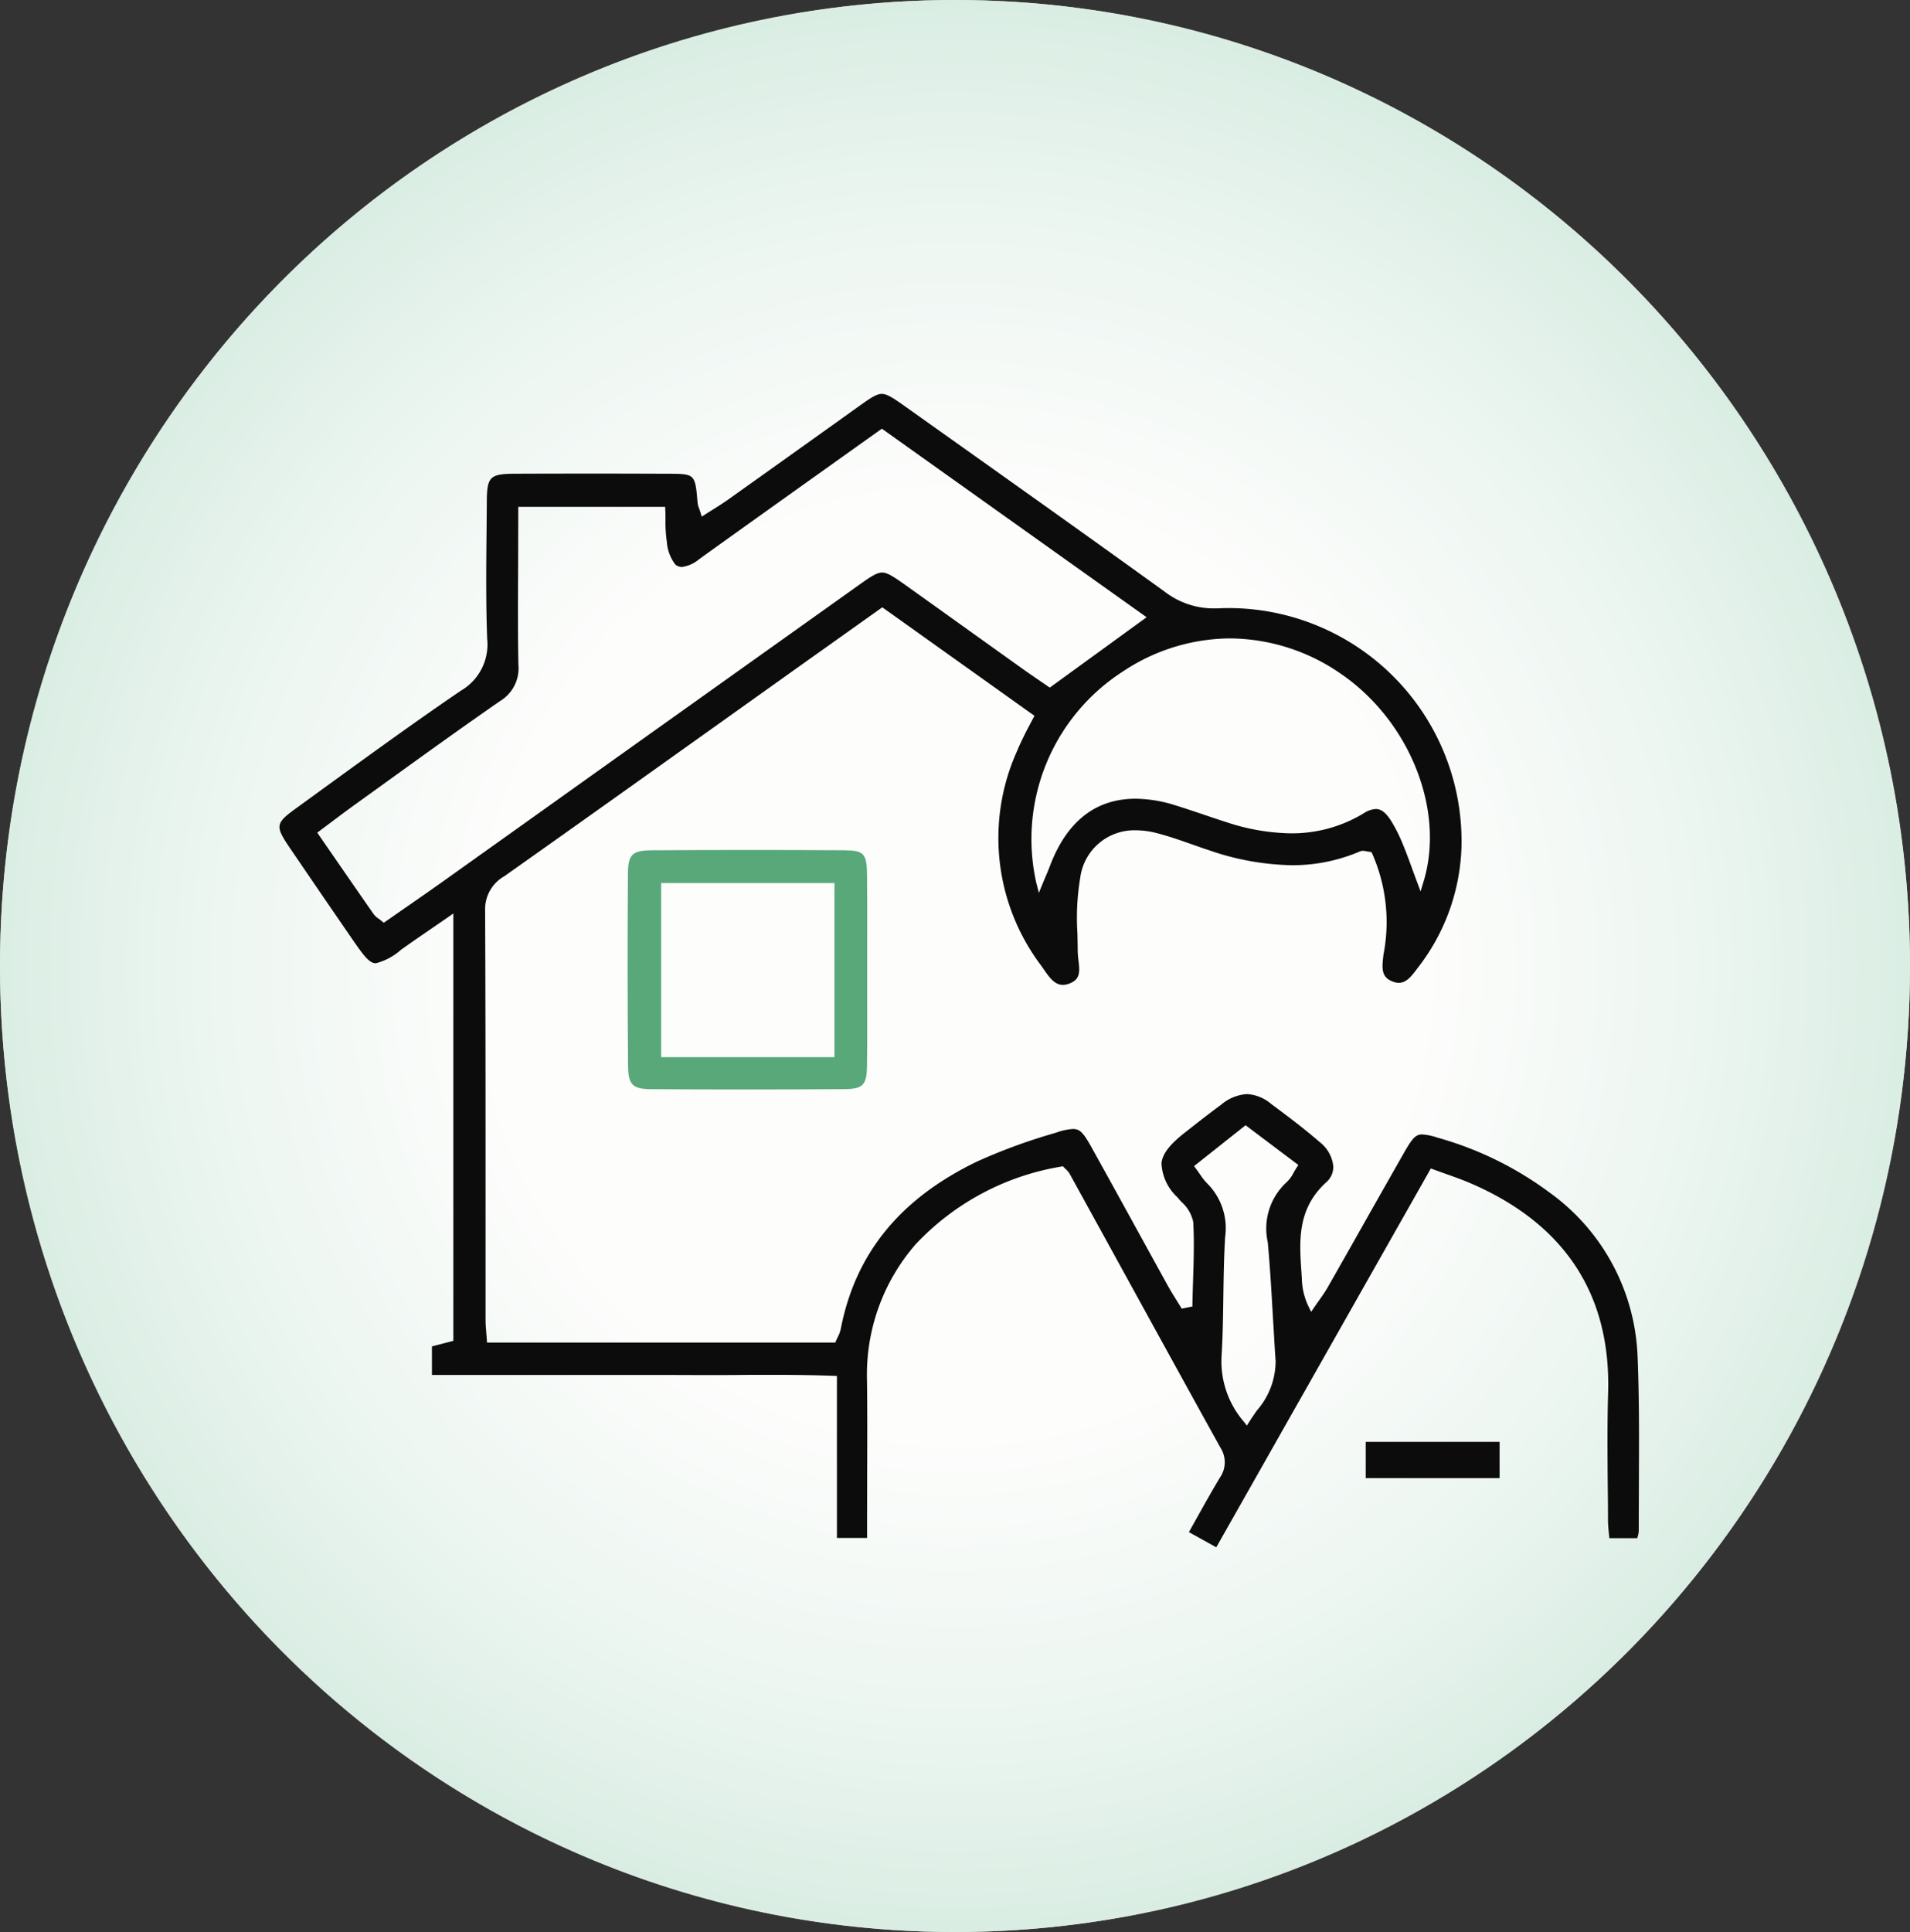
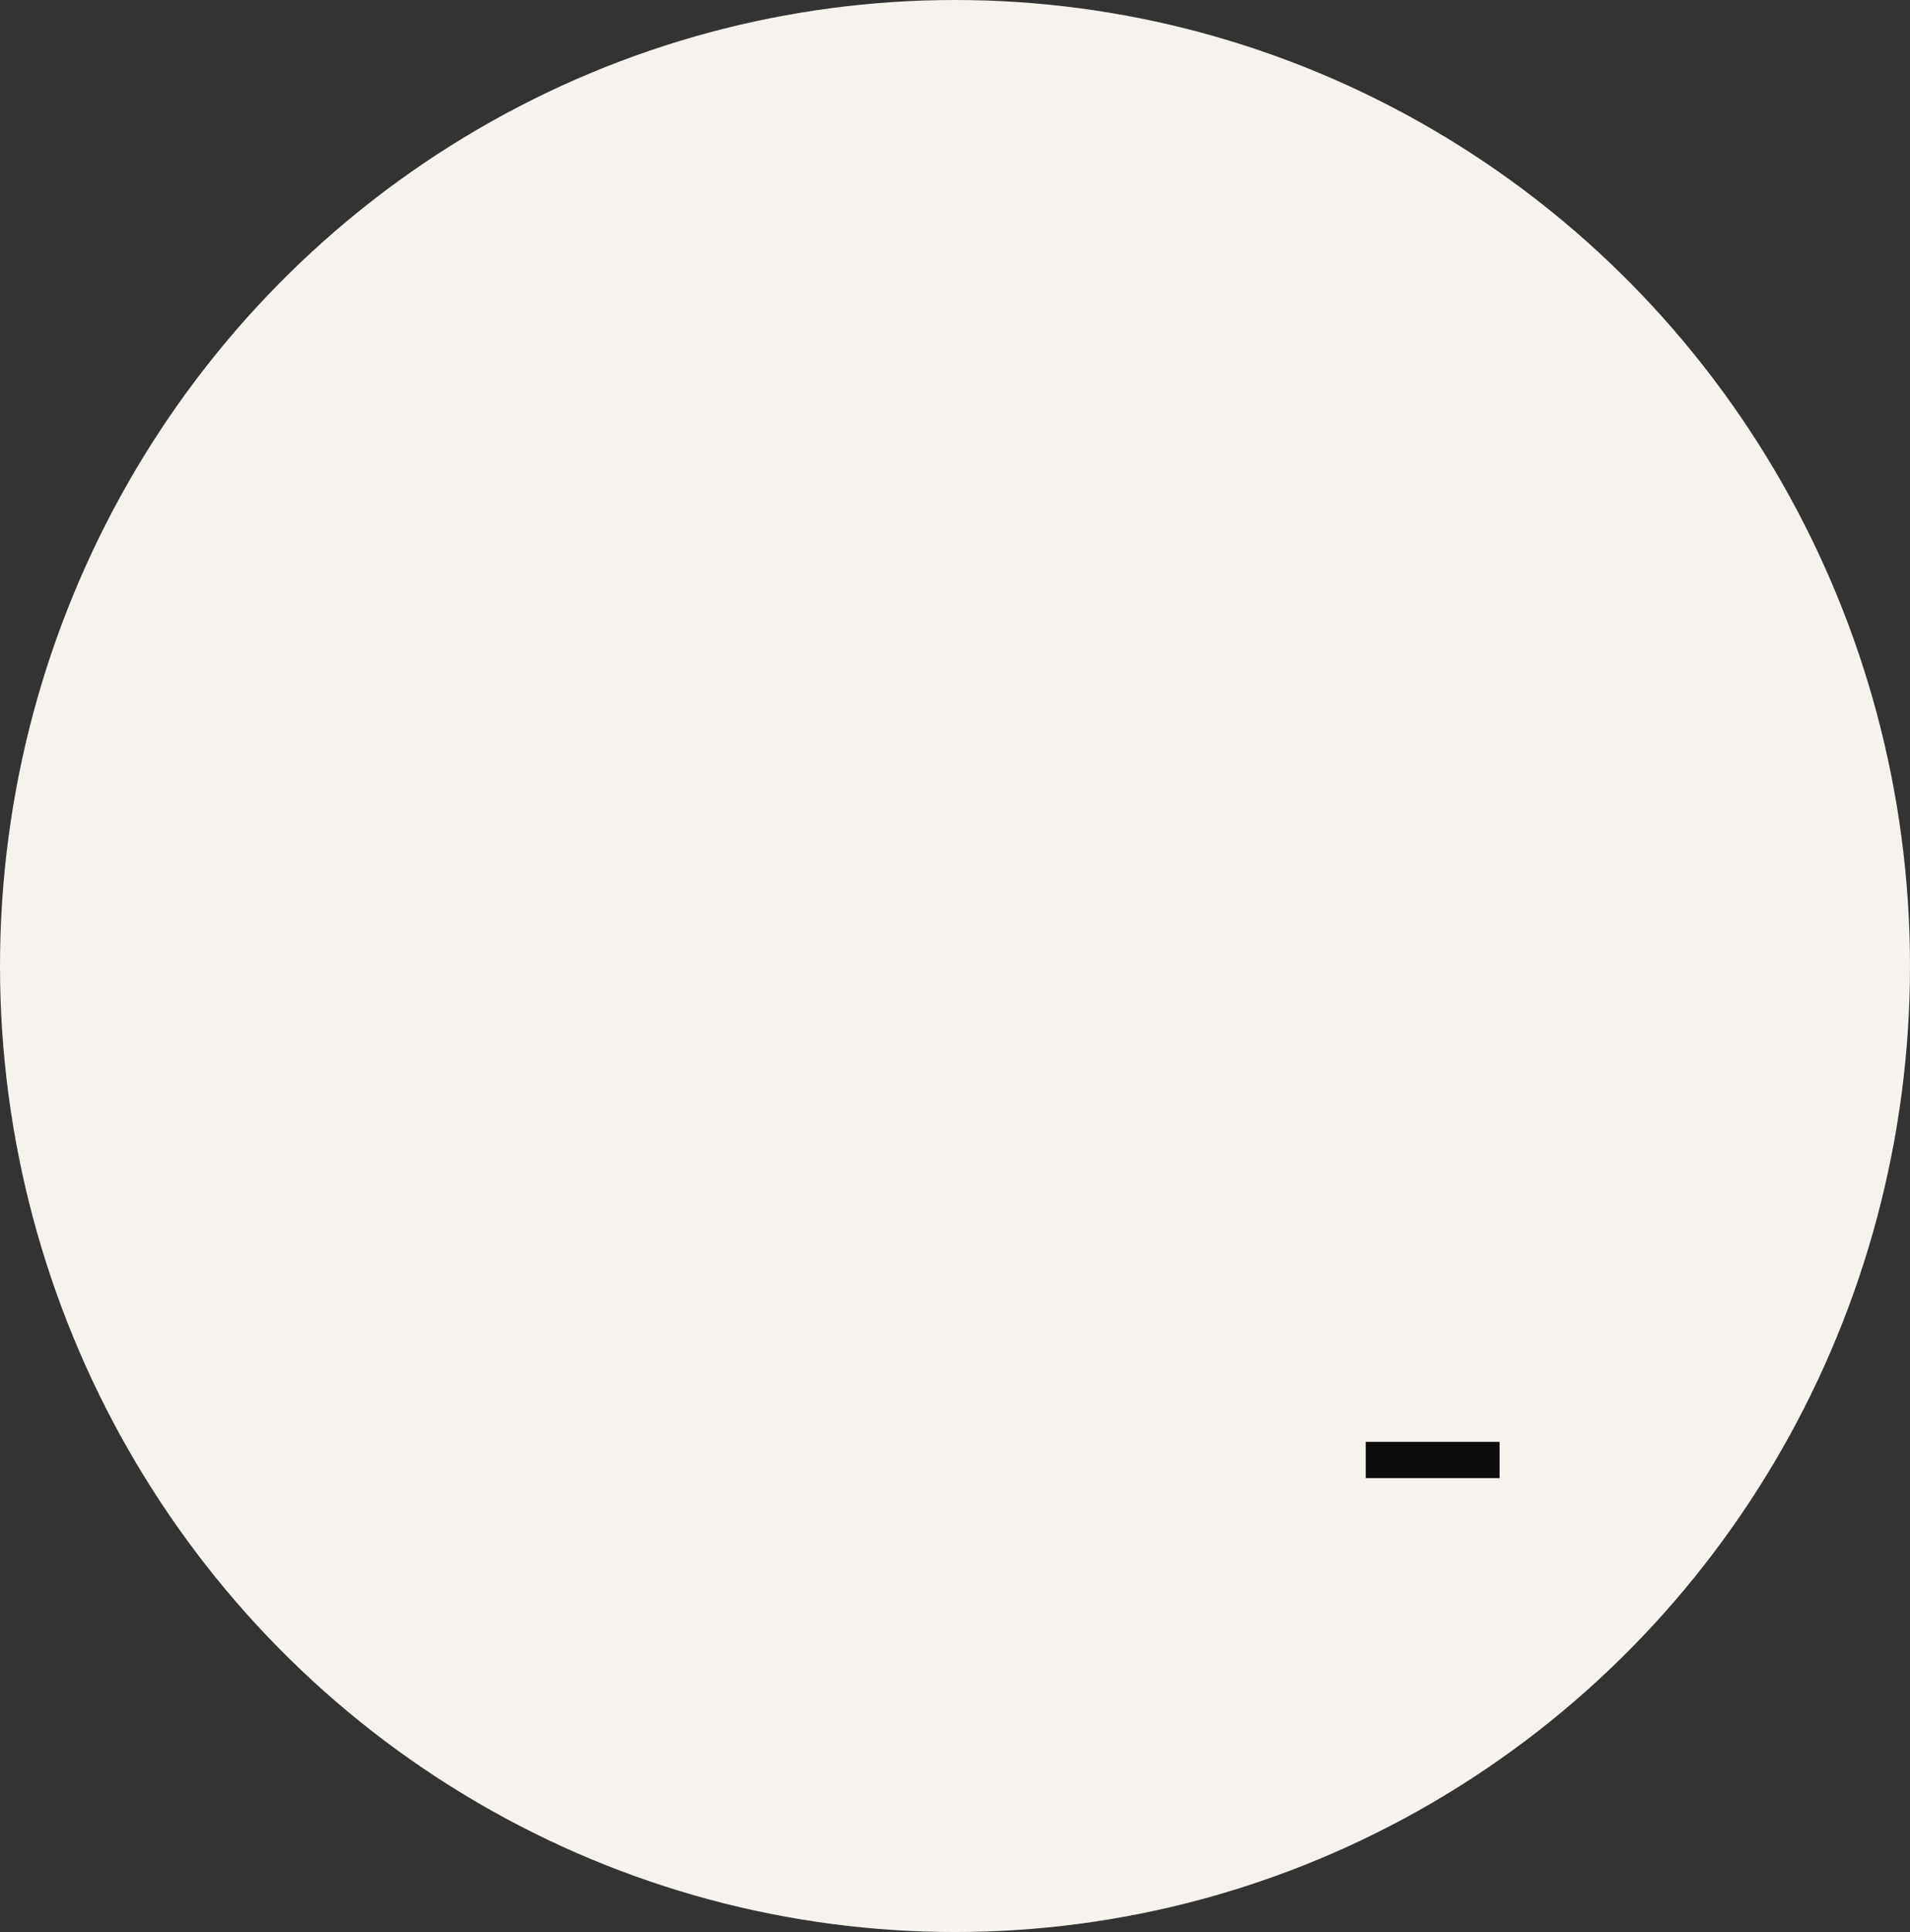
<svg xmlns="http://www.w3.org/2000/svg" width="107.02" height="108.22" viewBox="0 0 107.02 108.22">
  <rect x="0" y="0" width="107.02" height="108.22" fill="#333333" stroke="none" />
  <defs>
    <radialGradient id="a" cx="0.5" cy="0.5" r="0.539" gradientTransform="translate(-0.006) scale(1.011 1)" gradientUnits="objectBoundingBox">
      <stop offset="0" stop-color="#fff" stop-opacity="0.996" />
      <stop offset="0.458" stop-color="#fff" stop-opacity="0.996" />
      <stop offset="0.767" stop-color="#e6f4ee" />
      <stop offset="0.99" stop-color="#cde9dc" />
      <stop offset="1" stop-color="#cde9dc" />
    </radialGradient>
  </defs>
  <g transform="translate(-4930.73 -2772.42)">
    <ellipse cx="53.51" cy="54.11" rx="53.51" ry="54.11" transform="translate(4930.73 2772.42)" fill="#f6f3ee" />
-     <path d="M4984.24,2772.42c29.553,0,53.51,24.226,53.51,54.11s-23.957,54.11-53.51,54.11-53.51-24.226-53.51-54.11S4954.687,2772.42,4984.24,2772.42Z" opacity="0.81" fill="url(#a)" />
    <g transform="translate(4112.754 2658.667)">
-       <path d="M884.591,199.572q.24-.425.468-.835c.43-.768.836-1.494,1.265-2.208a1.5,1.5,0,0,0,.043-1.672c-1.885-3.4-3.791-6.871-5.634-10.224q-1.412-2.569-2.826-5.137a1.07,1.07,0,0,0-.224-.262c-.027-.026-.054-.051-.078-.076l-.074-.079-.106.021a14.389,14.389,0,0,0-8.17,4.38,11.107,11.107,0,0,0-2.7,7.569c.022,1.729.016,3.488.01,5.189q0,1.178-.005,2.355V199.9h-1.69v-9.073l-.186-.007c-1.031-.039-2.113-.056-3.507-.056-.579,0-1.155,0-1.728.006s-1.134.006-1.7.006l-.663,0q-1.469-.007-2.938-.006l-4.594,0h-7.376v-1.6l1.2-.311V164.92l-.3.21-.913.628c-.6.41-1.163.8-1.713,1.189a3.369,3.369,0,0,1-1.416.762c-.333,0-.62-.331-1.26-1.261q-1.61-2.337-3.207-4.682l-.315-.461c-.886-1.3-.865-1.426.36-2.311q.965-.7,1.928-1.4c2.366-1.716,4.813-3.491,7.269-5.16a2.994,2.994,0,0,0,1.462-2.9c-.074-1.993-.054-4.025-.035-5.99q.008-.846.014-1.692c.009-1.4.172-1.558,1.595-1.564q2.045-.008,4.091-.008,2.226,0,4.453.009c1.534.005,1.534.005,1.672,1.627a1.25,1.25,0,0,0,.086.322c.021.059.046.128.071.21l.076.243.214-.137c.145-.093.285-.181.422-.266.286-.179.557-.349.819-.535q3.2-2.277,6.4-4.564l.913-.653c.679-.485,1.019-.719,1.32-.719s.659.24,1.36.739l3.111,2.21c3.741,2.658,7.61,5.406,11.393,8.139a4.5,4.5,0,0,0,2.784.927c.085,0,.171,0,.259-.006.188-.008.376-.012.563-.012a13.059,13.059,0,0,1,13.01,13.414,11.574,11.574,0,0,1-2.439,6.726l-.046.061c-.306.406-.595.789-1.024.789a.988.988,0,0,1-.356-.075c-.627-.245-.6-.719-.508-1.473l.005-.043a9.5,9.5,0,0,0-.632-5.642l-.048-.095-.105-.01a1.384,1.384,0,0,1-.143-.024,1.144,1.144,0,0,0-.223-.03.426.426,0,0,0-.17.032,9.564,9.564,0,0,1-3.829.773,14.9,14.9,0,0,1-4.658-.85c-.31-.1-.619-.211-.927-.319-.639-.225-1.3-.457-1.968-.629a4.773,4.773,0,0,0-1.178-.157,3.052,3.052,0,0,0-3.115,2.681,13.446,13.446,0,0,0-.156,3.054c.008.335.017.67.017,1a4.663,4.663,0,0,0,.044.547c.078.651.1,1.062-.493,1.294a1.055,1.055,0,0,1-.384.082c-.468,0-.775-.446-1.072-.876-.047-.068-.094-.136-.14-.2a11.861,11.861,0,0,1-1.345-12.04c.123-.3.269-.6.412-.892.092-.188.181-.356.292-.565l.262-.5-8.524-6.076-1.792,1.274c-1.134.806-2.241,1.593-3.348,2.381l-3.949,2.815c-3.963,2.825-8.06,5.746-12.1,8.6a2.118,2.118,0,0,0-1.067,1.912c.027,5.56.026,11.213.026,16.681q0,3.124,0,6.248c0,.227.018.446.039.7.01.122.021.252.03.391l.012.181h19.515l.05-.119c.021-.051.047-.1.074-.159a1.983,1.983,0,0,0,.182-.484c.82-4.226,3.316-7.292,7.631-9.374a31.98,31.98,0,0,1,4.34-1.592l.108-.034a3.324,3.324,0,0,1,.93-.2c.384,0,.579.192,1.043,1.029q1.255,2.261,2.5,4.528.884,1.608,1.77,3.215c.153.277.322.548.485.81.076.122.152.244.226.366l.071.117.6-.124,0-.155c.008-.419.022-.838.035-1.257.035-1.087.071-2.212.012-3.317a2.077,2.077,0,0,0-.672-1.138c-.082-.091-.162-.18-.234-.267a2.748,2.748,0,0,1-.875-1.893c.055-.515.451-1.036,1.284-1.691.629-.495,1.341-1.055,2.062-1.586a2.478,2.478,0,0,1,1.442-.592,2.294,2.294,0,0,1,1.357.55c.985.732,1.87,1.4,2.721,2.139a1.967,1.967,0,0,1,.763,1.376,1.151,1.151,0,0,1-.408.885c-1.617,1.478-1.5,3.273-1.38,5.009l.024.365a3.79,3.79,0,0,0,.374,1.573l.147.3.187-.275c.077-.114.158-.227.238-.339.175-.246.356-.5.51-.77q.988-1.733,1.968-3.471,1.157-2.047,2.321-4.09c.462-.807.648-.992,1-.992a3.322,3.322,0,0,1,.854.179,19.162,19.162,0,0,1,6.274,3.07,11.861,11.861,0,0,1,4.941,9.244c.094,2.3.082,4.643.071,6.909,0,.935-.009,1.87-.007,2.8a1.35,1.35,0,0,1-.061.328l-.022.083H908.15c-.006-.068-.013-.136-.02-.2-.027-.273-.055-.554-.056-.83q0-.946-.014-1.892c-.015-1.709-.03-3.477.021-5.212.162-5.5-2.414-9.442-7.657-11.722-.446-.194-.9-.357-1.391-.53-.235-.083-.477-.17-.73-.263l-.155-.057-12.022,21.219Zm.289-20.5.113.151c.084.113.157.216.223.312a3.346,3.346,0,0,0,.395.5,3.537,3.537,0,0,1,1.012,3c-.068,1.093-.083,2.2-.1,3.28-.015,1.113-.031,2.264-.1,3.389a5.173,5.173,0,0,0,1.247,3.683l.169.219.148-.233c.133-.211.277-.417.416-.616A4.206,4.206,0,0,0,889.451,190c-.057-.82-.1-1.656-.151-2.464-.079-1.377-.16-2.8-.289-4.2a3.521,3.521,0,0,1,1.071-3.376,1.868,1.868,0,0,0,.373-.514c.051-.09.106-.186.17-.285l.1-.152-2.958-2.227Zm-37.869-35.188q0,1.023-.006,2.046c-.008,1.661-.015,3.378.018,5.067a2.135,2.135,0,0,1-1.015,2.016c-2.1,1.455-4.209,2.974-6.248,4.444l-1.889,1.361c-.449.322-.881.647-1.339.991q-.312.234-.63.472l-.15.112.786,1.138c.819,1.187,1.595,2.31,2.376,3.43a1.093,1.093,0,0,0,.27.246c.053.039.115.084.183.14l.113.092.12-.083.956-.664c.688-.477,1.4-.97,2.1-1.466q4.855-3.459,9.708-6.92,6.879-4.9,13.76-9.8c.667-.475.99-.683,1.281-.683s.65.236,1.286.689q1.781,1.268,3.558,2.543,1.461,1.045,2.922,2.089c.384.274.771.539,1.113.773l.512.352,5.426-3.942-14.834-10.561-2.216,1.578-1.98,1.412c-1.979,1.411-4.025,2.87-6.033,4.312a1.9,1.9,0,0,1-.968.442.576.576,0,0,1-.374-.136,2.325,2.325,0,0,1-.475-1.26,7.648,7.648,0,0,1-.078-1.233c0-.185,0-.37-.011-.553l-.007-.186h-8.23Zm39.882,5.628a10.931,10.931,0,0,0-6,1.854A11.163,11.163,0,0,0,876.04,163.2l.145.565.222-.54c.081-.2.145-.351.2-.475.087-.208.141-.338.19-.469.946-2.514,2.564-3.788,4.809-3.788a7.569,7.569,0,0,1,2.216.366c.512.158,1.029.334,1.529.5.442.15.9.306,1.352.449a11.95,11.95,0,0,0,3.6.624,7.762,7.762,0,0,0,4.093-1.129,1.358,1.358,0,0,1,.672-.234c.305,0,.574.214.872.694a8.784,8.784,0,0,1,.634,1.265c.18.434.341.872.526,1.38.085.232.174.477.273.74l.2.536.167-.548c1.219-4.011-.786-9.024-4.664-11.662A11,11,0,0,0,886.893,149.513Z" fill="#0c0c0c" />
-       <path d="M859.721,174.779c-1.784,0-3.562-.006-5.284-.018-1.023-.007-1.261-.253-1.27-1.317-.03-3.533-.033-7.14-.007-10.721.008-1.122.228-1.336,1.382-1.343,1.842-.011,3.695-.017,5.508-.017,1.735,0,3.482.005,5.192.016,1.143.007,1.3.174,1.316,1.377.013,1.249.01,2.52.007,3.749,0,.473,0,1.417,0,1.417l0,.194q0,.8,0,1.6c0,1.232.008,2.506-.01,3.757-.016,1.063-.23,1.279-1.271,1.286C863.4,174.773,861.528,174.779,859.721,174.779Zm-4.7-1.811h9.71v-9.752h-9.71Z" fill="#59a87a" />
      <path d="M894.5,196.548v-2.031H902v2.031Z" fill="#0c0c0c" />
    </g>
  </g>
</svg>